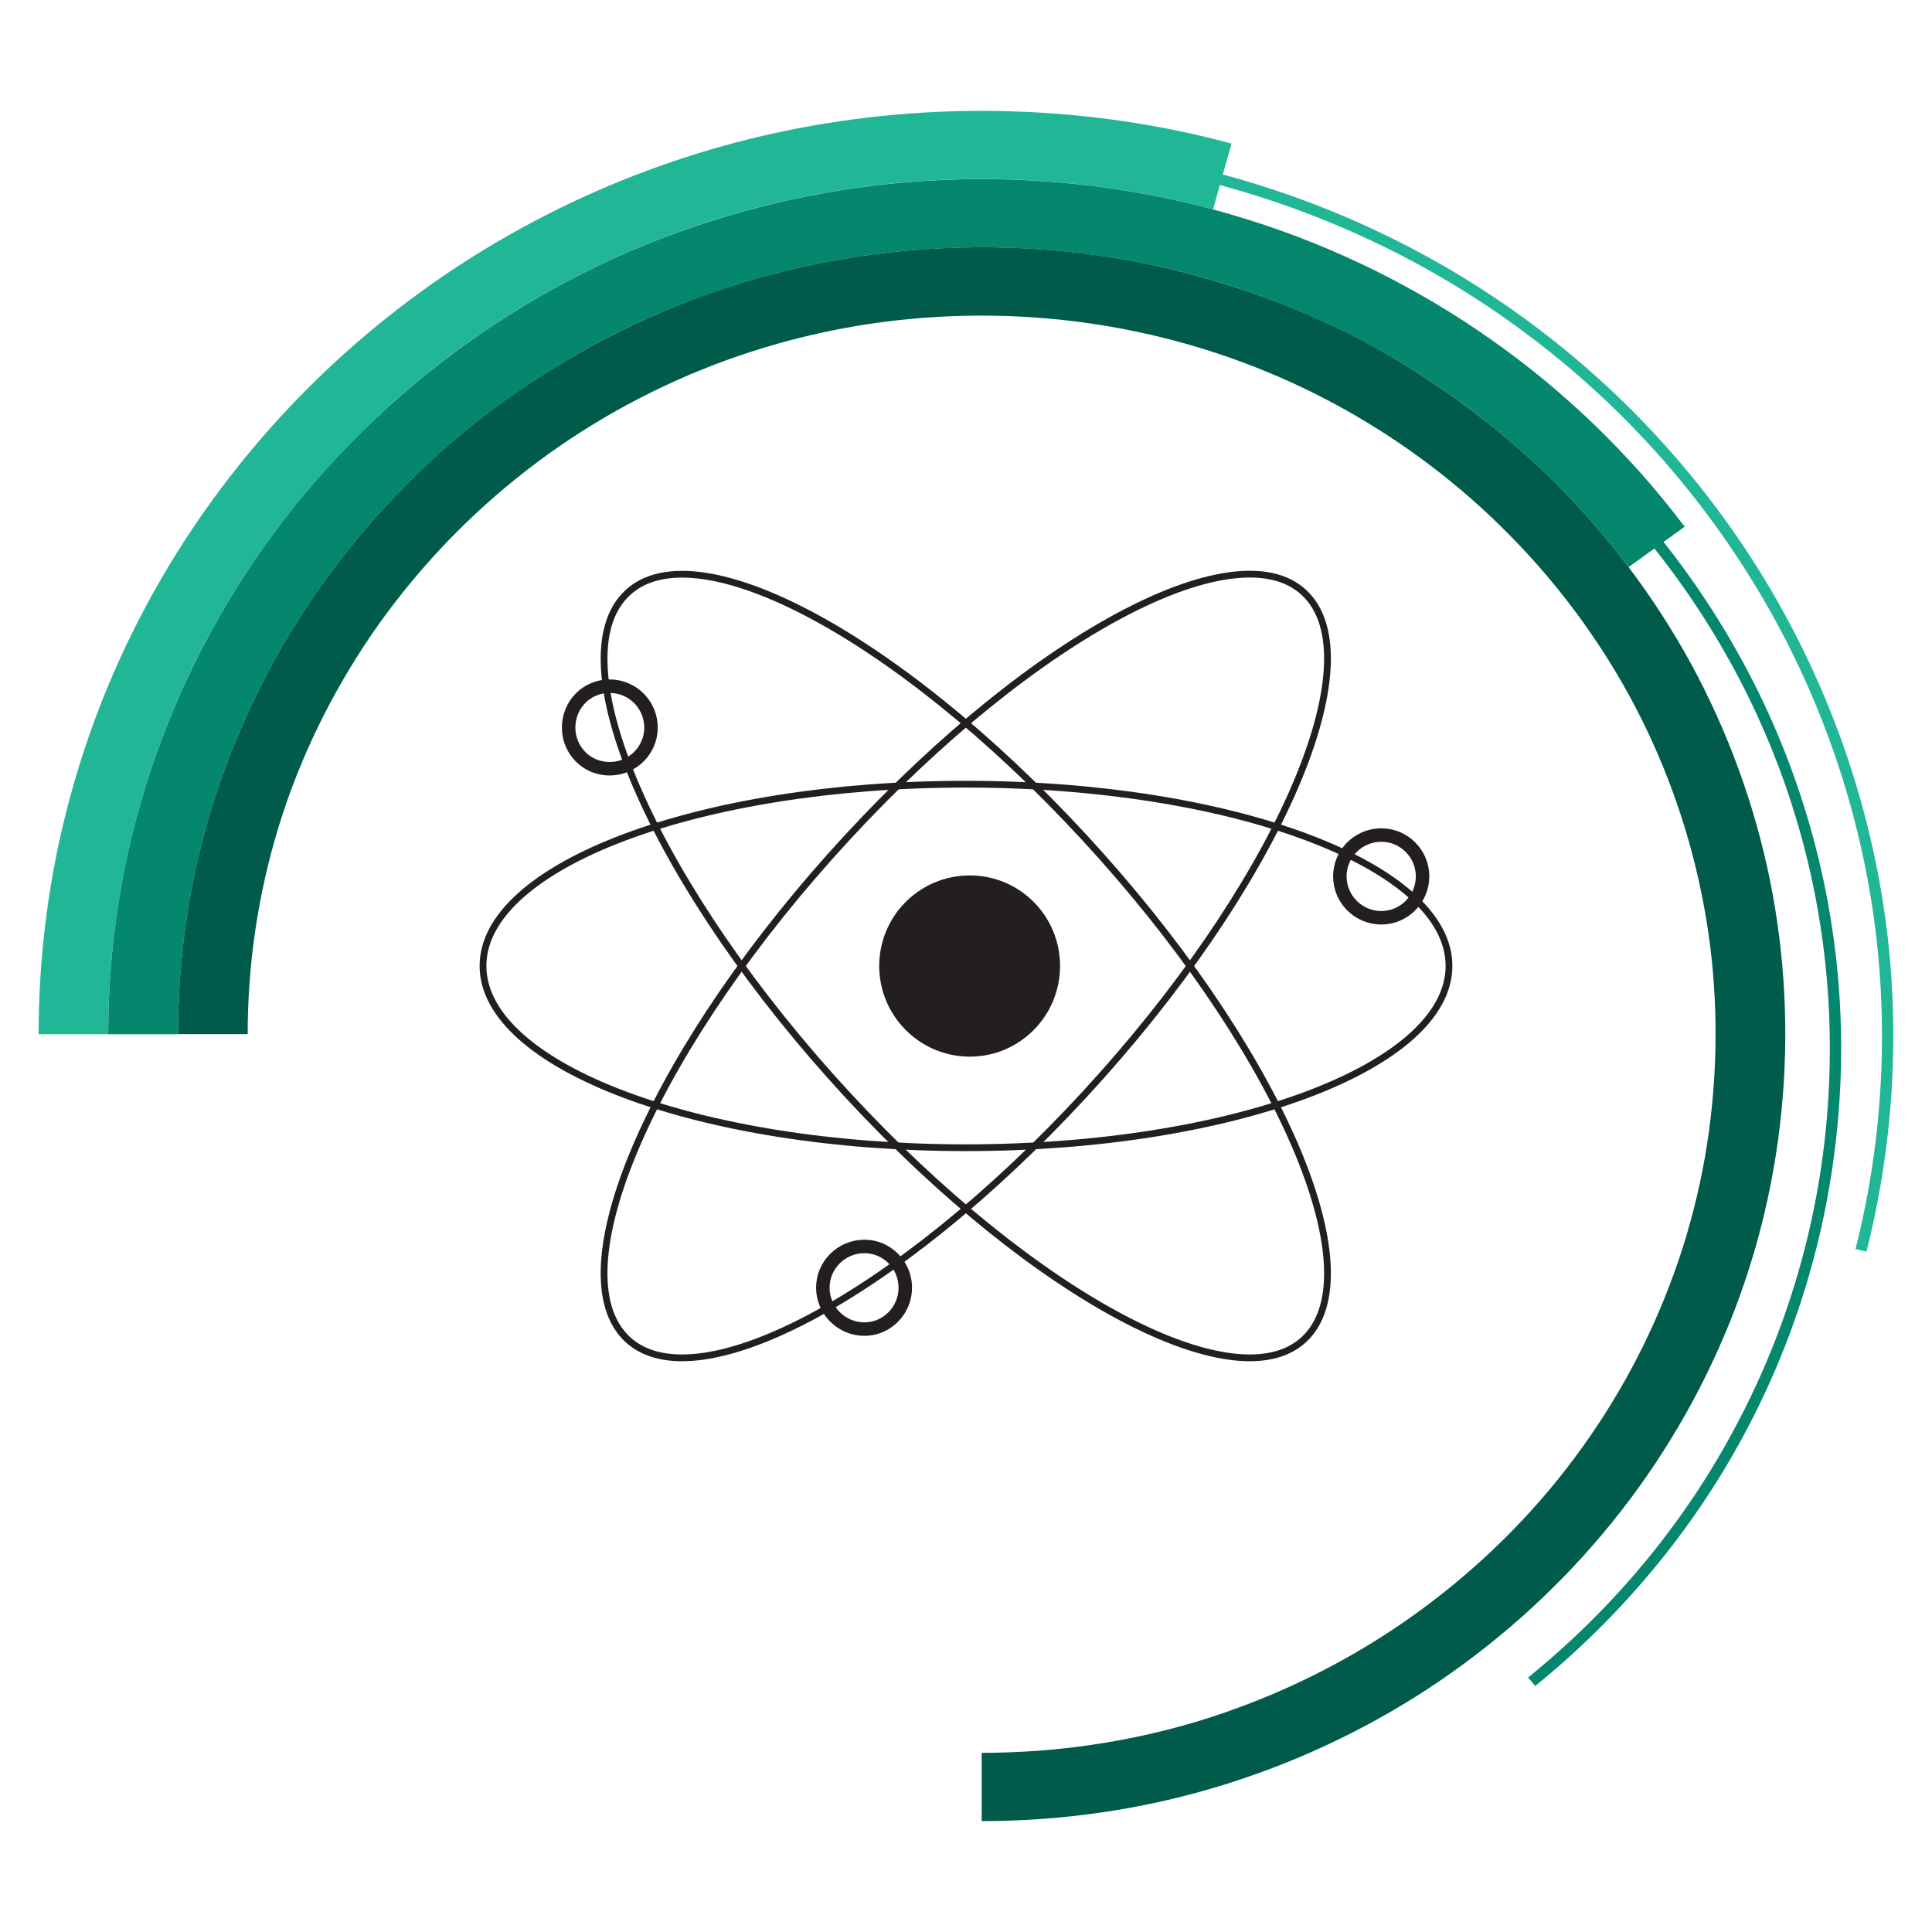
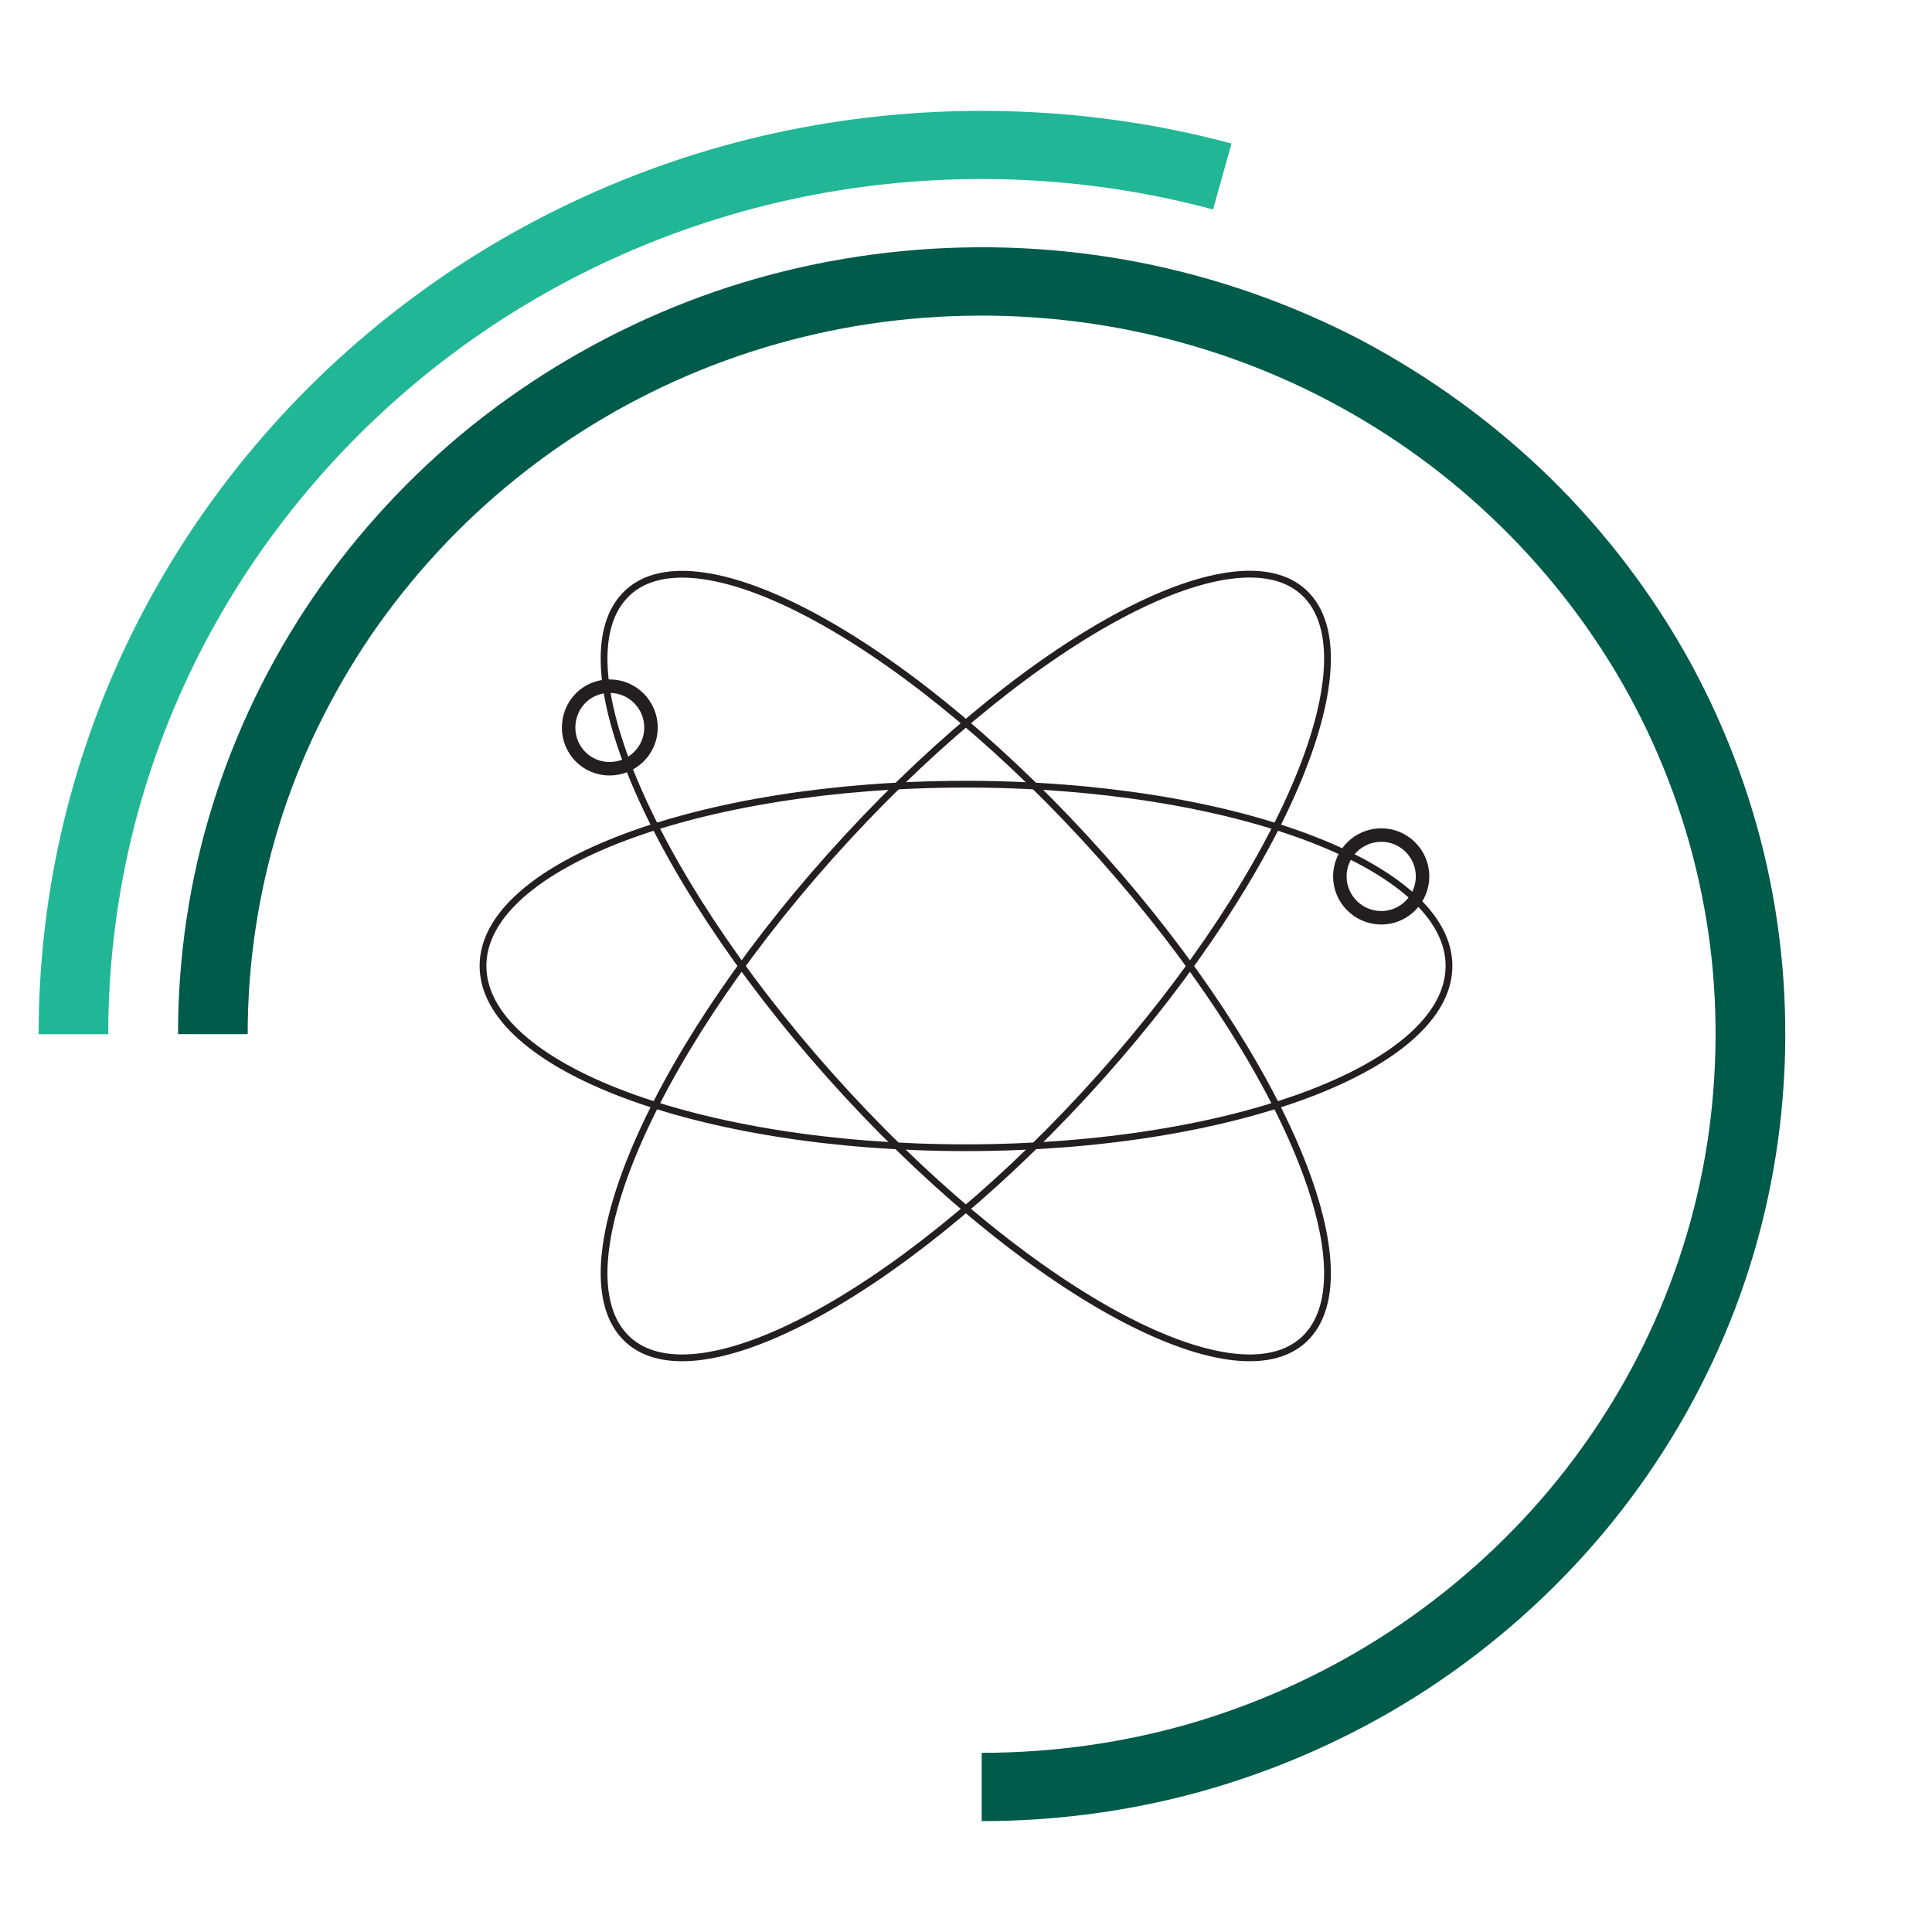
<svg xmlns="http://www.w3.org/2000/svg" version="1.0" id="Layer_1" x="0px" y="0px" width="50px" height="50px" viewBox="0 0 50 50" enable-background="new 0 0 50 50" xml:space="preserve">
  <g>
    <g>
      <g>
        <g>
          <path fill="#21B796" d="M31.393,5.421C28.051,4.521,24.51,4.391,21.1,5.034c-3.402,0.64-6.646,2.064-9.402,4.13      c-2.749,2.057-5.01,4.738-6.552,7.777c-0.769,1.518-1.36,3.128-1.755,4.78c-0.391,1.653-0.59,3.353-0.59,5.044H1      c0-1.827,0.211-3.656,0.637-5.443c0.426-1.785,1.062-3.525,1.895-5.164c1.663-3.285,4.104-6.177,7.078-8.399      C13.58,5.535,17.082,3.991,20.762,3.3c1.84-0.345,3.713-0.483,5.577-0.413c1.864,0.067,3.726,0.342,5.533,0.828L31.393,5.421z" />
        </g>
        <g>
-           <path fill="#04876D" d="M42.149,14.676c-1.292-1.708-2.857-3.224-4.622-4.463c-1.762-1.239-3.727-2.206-5.796-2.856      c-4.144-1.294-8.696-1.274-12.821,0.057c-2.066,0.662-4.024,1.648-5.773,2.908c-1.754,1.251-3.305,2.779-4.58,4.501      c-1.273,1.721-2.273,3.639-2.942,5.666c-0.671,2.023-1.007,4.147-1.007,6.276H2.801c0-2.31,0.365-4.621,1.097-6.823      c0.729-2.2,1.813-4.287,3.198-6.154c1.383-1.872,3.072-3.529,4.974-4.893c1.901-1.365,4.028-2.438,6.276-3.157      c4.488-1.449,9.427-1.472,13.932-0.06c2.254,0.7,4.387,1.756,6.303,3.103c1.918,1.347,3.617,2.991,5.018,4.85L42.149,14.676z" />
-         </g>
+           </g>
        <g>
          <path fill="#005B4B" d="M25.406,45.363c1.87,0,3.73-0.265,5.514-0.792c1.783-0.534,3.487-1.324,5.037-2.34      c1.549-1.017,2.95-2.258,4.132-3.666c1.186-1.414,2.156-2.995,2.869-4.681c0.716-1.686,1.172-3.474,1.35-5.29      c0.18-1.824,0.095-3.673-0.271-5.459c-0.363-1.794-0.998-3.532-1.875-5.139c-0.882-1.609-2.008-3.091-3.328-4.382      c-1.316-1.292-2.83-2.394-4.476-3.257c-1.64-0.861-3.414-1.481-5.247-1.835C27.285,8.168,25.4,8.08,23.545,8.256      c-1.863,0.174-3.688,0.624-5.408,1.32c-1.725,0.7-3.343,1.651-4.78,2.81c-1.441,1.158-2.706,2.529-3.748,4.046      c-1.034,1.519-1.85,3.187-2.388,4.931c-0.538,1.748-0.811,3.571-0.811,5.401H4.607c0-1.998,0.294-4,0.891-5.914      c0.592-1.913,1.476-3.736,2.611-5.4c1.138-1.661,2.523-3.161,4.1-4.431c1.583-1.268,3.351-2.307,5.236-3.075      c3.771-1.538,8.01-1.935,12.02-1.158c2.004,0.391,3.942,1.069,5.747,2.009c1.799,0.953,3.457,2.156,4.901,3.567      c1.444,1.414,2.675,3.037,3.643,4.801c0.959,1.764,1.654,3.661,2.052,5.625c0.792,3.924,0.391,8.074-1.182,11.771      c-0.783,1.847-1.842,3.575-3.14,5.124c-1.298,1.546-2.826,2.902-4.525,4.019c-1.694,1.109-3.563,1.976-5.515,2.557      c-1.955,0.583-4,0.871-6.04,0.871V45.363z" />
        </g>
        <g>
-           <path fill="#04876D" d="M39.547,43.413c2.172-1.757,3.998-3.936,5.312-6.386c1.321-2.439,2.143-5.141,2.402-7.893      c0.263-2.751-0.019-5.551-0.853-8.197c-0.827-2.64-2.201-5.12-4.003-7.24l0.229-0.183c1.816,2.153,3.214,4.665,4.051,7.345      c0.844,2.675,1.138,5.515,0.865,8.3c-0.265,2.788-1.093,5.526-2.432,8.001c-1.333,2.479-3.186,4.689-5.387,6.473L39.547,43.413z      " />
-         </g>
+           </g>
        <g>
-           <path fill="#21B796" d="M48.021,32.325c0.733-2.895,0.883-5.95,0.424-8.912c-0.459-2.963-1.519-5.833-3.103-8.394      c-1.579-2.564-3.671-4.822-6.136-6.6c-2.458-1.781-5.288-3.072-8.254-3.787l0.072-0.274c3.002,0.72,5.865,2.027,8.357,3.832      c2.494,1.799,4.614,4.085,6.212,6.681c1.596,2.595,2.673,5.496,3.141,8.5c0.467,2.995,0.311,6.088-0.43,9.021L48.021,32.325z" />
-         </g>
+           </g>
      </g>
    </g>
  </g>
  <g>
    <path fill="none" stroke="#231F20" stroke-width="0.175" d="M28.065,21.676c4.882,5.291,7.467,11.057,5.769,12.902   c-1.69,1.836-7.025-0.964-11.908-6.251c-4.882-5.289-7.473-11.064-5.769-12.9C17.85,13.586,23.188,16.386,28.065,21.676z" />
    <path fill="none" stroke="#231F20" stroke-width="0.175" d="M28.065,28.327c-4.877,5.287-10.21,8.087-11.908,6.251   c-1.704-1.845,0.887-7.618,5.769-12.902c4.883-5.29,10.218-8.09,11.908-6.254C35.532,17.263,32.947,23.037,28.065,28.327z" />
    <path fill="none" stroke="#231F20" stroke-width="0.175" d="M24.992,29.703c-6.903,0-12.492-2.104-12.492-4.706   c0-2.598,5.589-4.702,12.492-4.702c6.902,0,12.508,2.104,12.508,4.702C37.5,27.6,31.895,29.703,24.992,29.703z" />
-     <path fill="#231F20" d="M27.434,24.998c0,1.297-1.045,2.348-2.335,2.348c-1.294,0-2.345-1.051-2.345-2.348   c0-1.297,1.051-2.342,2.345-2.342C26.389,22.656,27.434,23.701,27.434,24.998" />
    <path fill="none" stroke="#231F20" stroke-width="0.349" d="M36.816,22.681c0,0.589-0.482,1.071-1.067,1.071   c-0.594,0-1.074-0.482-1.074-1.071c0-0.591,0.48-1.07,1.074-1.07C36.334,21.611,36.816,22.09,36.816,22.681z" />
    <path fill="none" stroke="#231F20" stroke-width="0.349" d="M16.848,18.831c0,0.585-0.479,1.064-1.072,1.064   c-0.595,0-1.06-0.479-1.06-1.064c0-0.594,0.465-1.073,1.06-1.073C16.369,17.758,16.848,18.237,16.848,18.831z" />
-     <path fill="none" stroke="#231F20" stroke-width="0.349" d="M23.429,33.326c0,0.588-0.474,1.071-1.058,1.071   c-0.594,0-1.076-0.483-1.076-1.071c0-0.589,0.482-1.068,1.076-1.068C22.955,32.258,23.429,32.737,23.429,33.326z" />
  </g>
</svg>